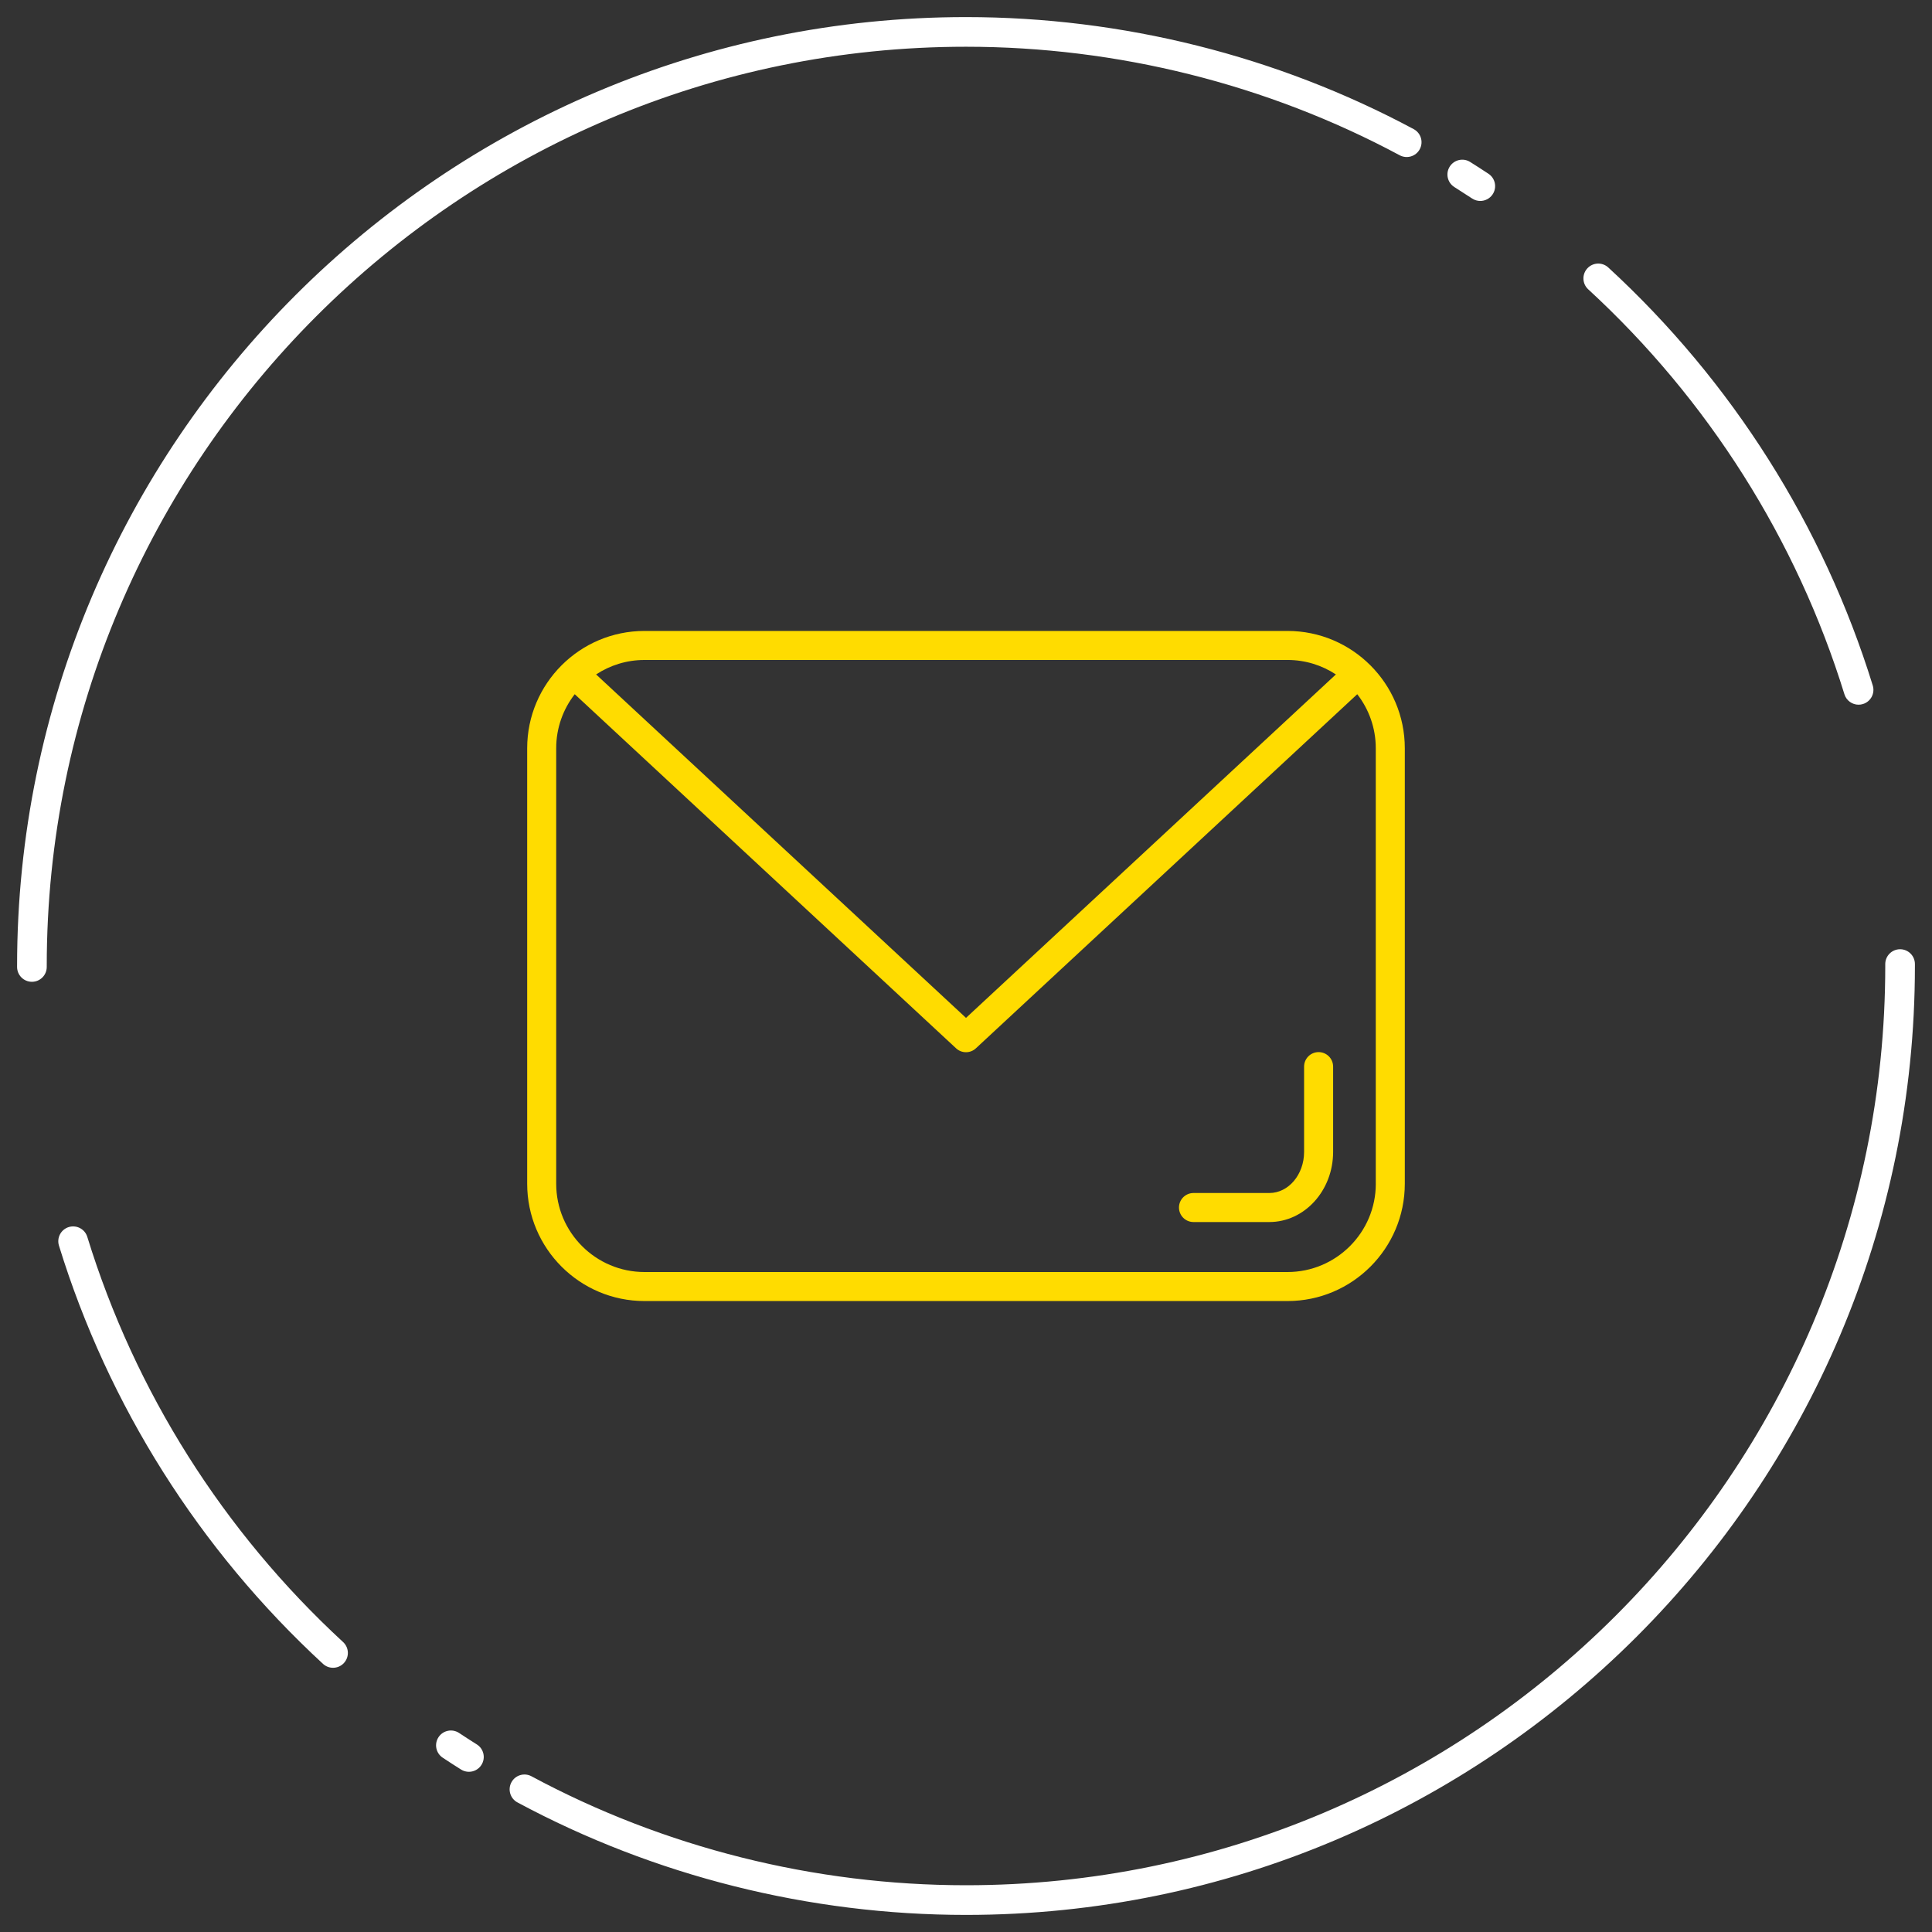
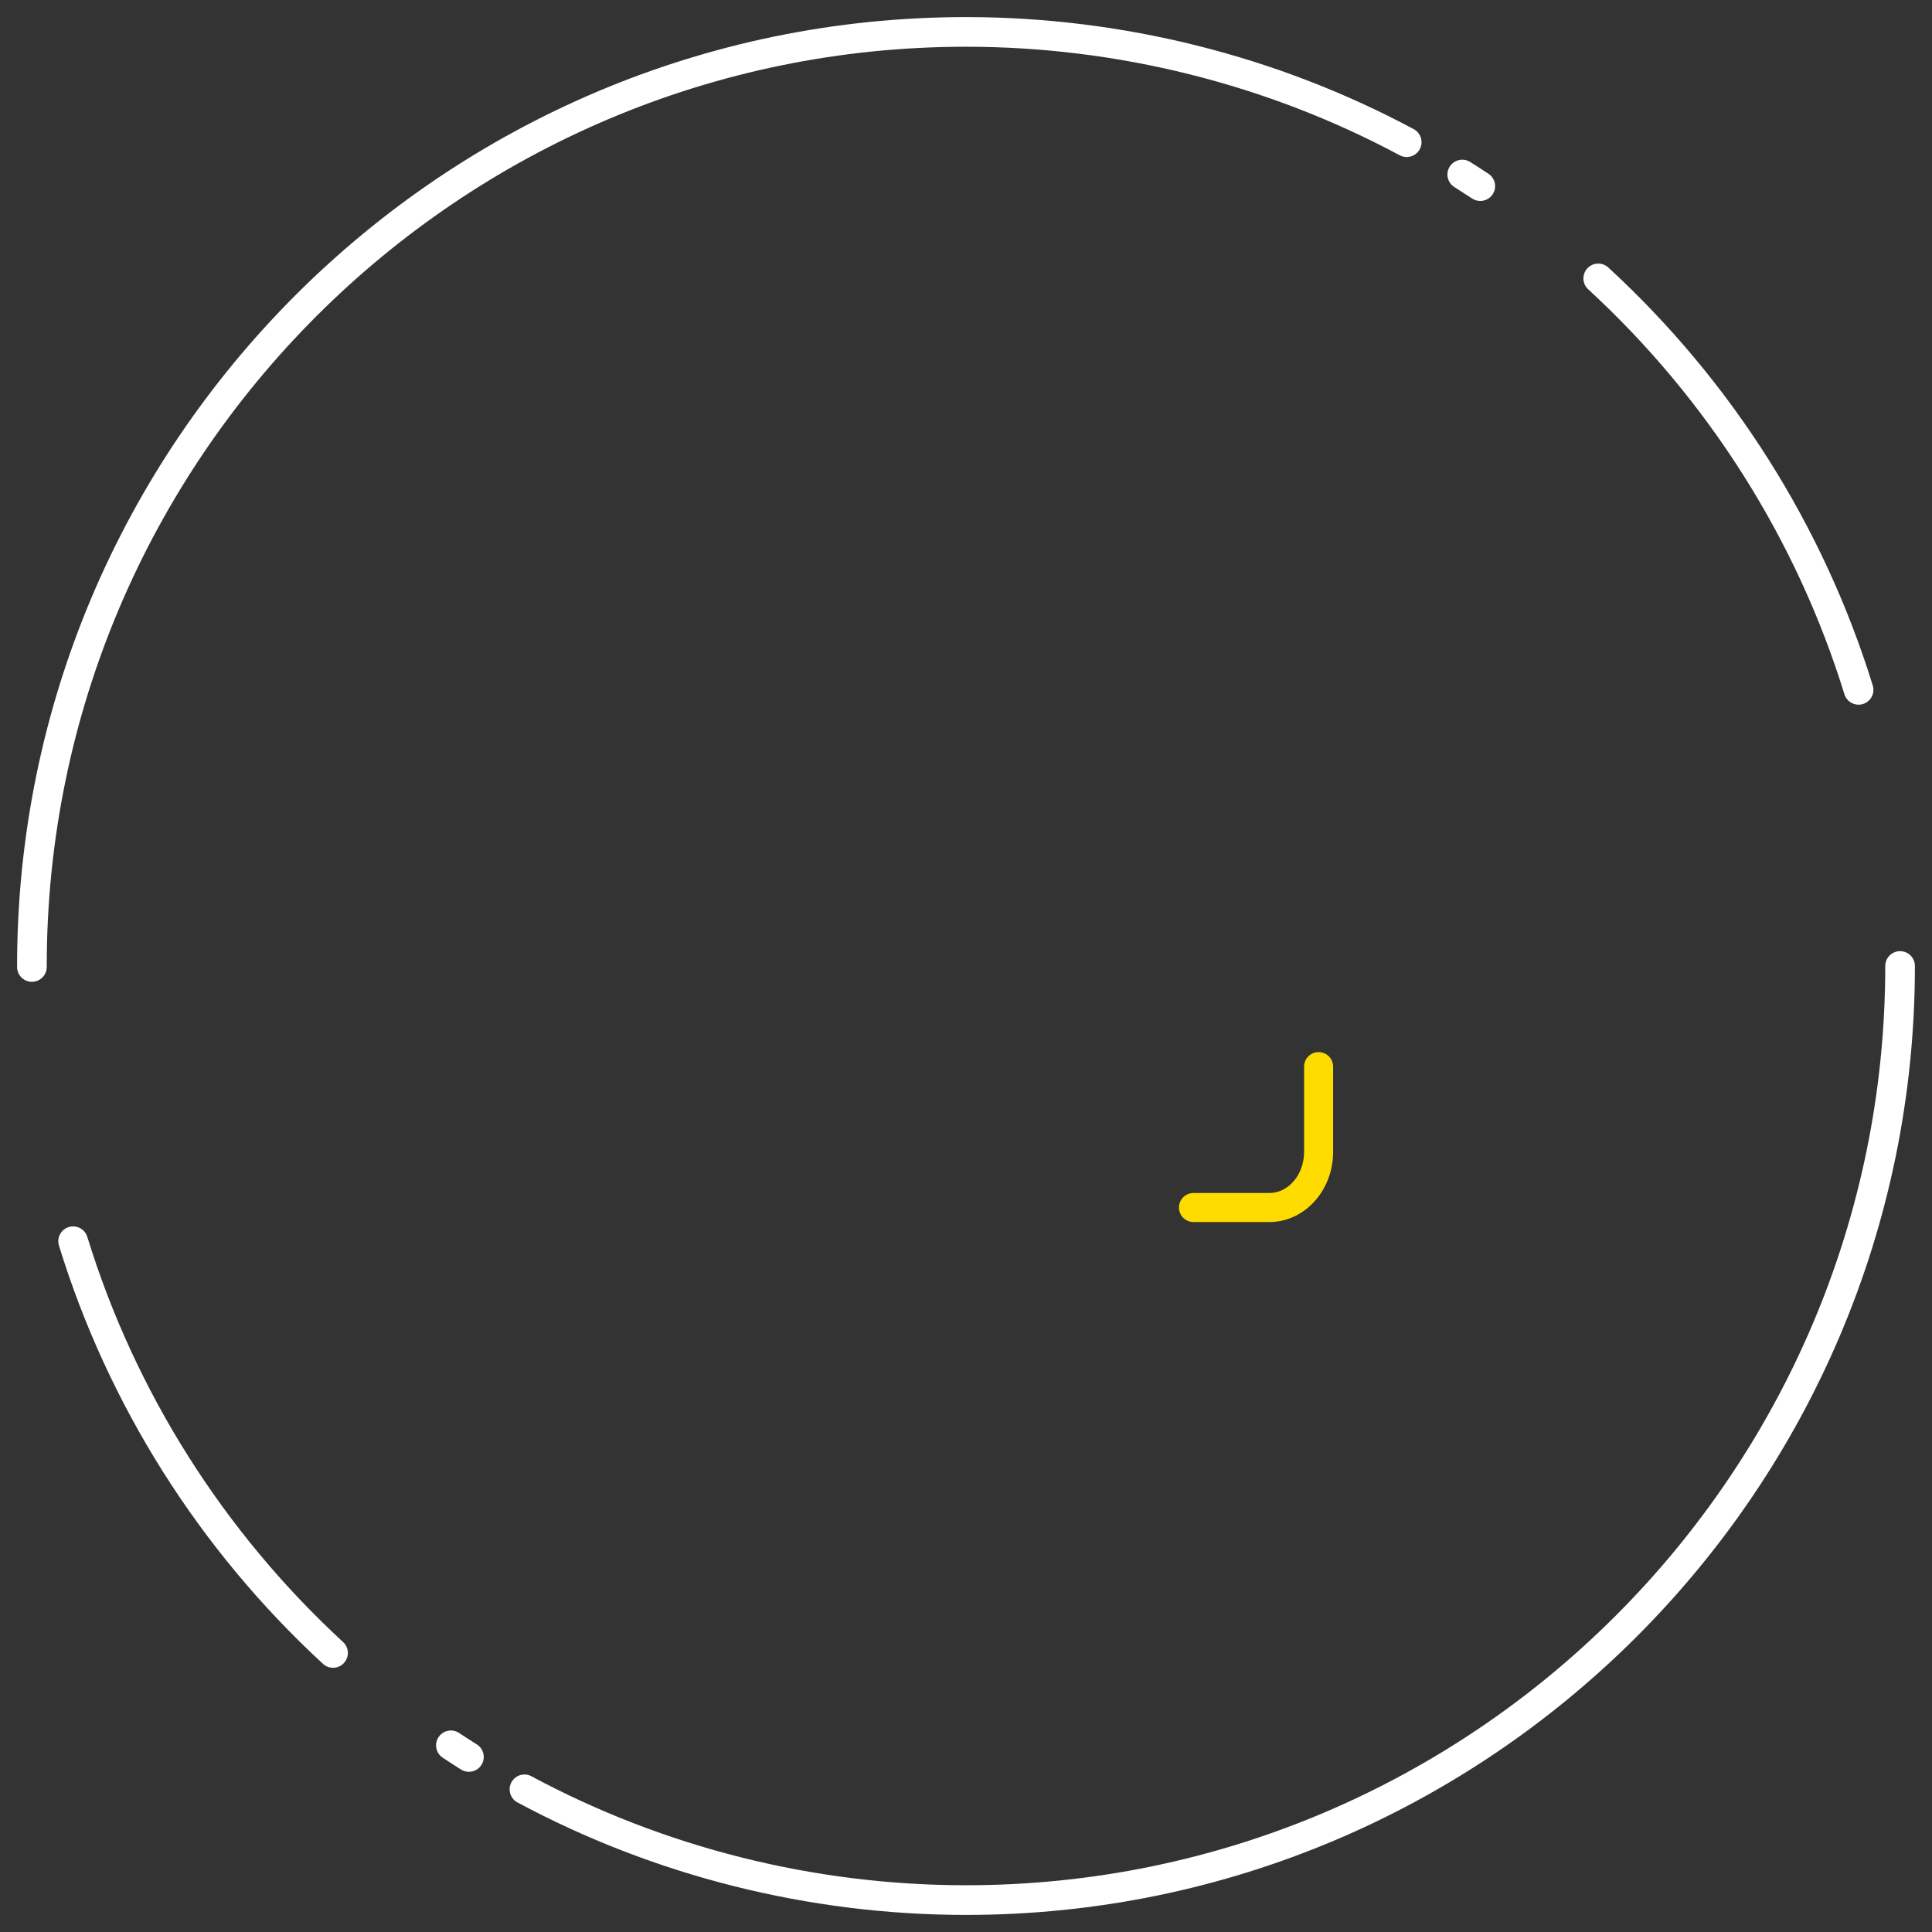
<svg xmlns="http://www.w3.org/2000/svg" version="1.1" id="Layer_1" x="0px" y="0px" width="160px" height="160px" viewBox="0 0 160 160" style="enable-background:new 0 0 160 160;" xml:space="preserve">
  <rect x="0" y="0" width="160" height="160" fill="#333333" stroke="none" />
  <g>
    <g>
      <g>
-         <path style="fill:#FFFFFF;" d="M80,158.585c-12.959,0-25.805-3.222-37.148-9.317c-0.597-0.321-0.821-1.065-0.5-1.663     c0.321-0.598,1.065-0.823,1.663-0.501c10.987,5.904,23.43,9.024,35.985,9.024c41.978,0,76.129-34.151,76.129-76.129v-0.159     c0-0.678,0.55-1.228,1.228-1.228s1.228,0.55,1.228,1.228V80C158.585,123.332,123.331,158.585,80,158.585z M38.833,146.733     c-0.223,0-0.45-0.061-0.653-0.189c-0.509-0.32-1.015-0.647-1.516-0.979c-0.566-0.375-0.72-1.137-0.346-1.702     c0.374-0.565,1.135-0.72,1.702-0.346c0.485,0.322,0.975,0.638,1.468,0.948c0.574,0.361,0.747,1.119,0.385,1.693     C39.64,146.53,39.241,146.733,38.833,146.733z M27.581,138.118c-0.298,0-0.596-0.107-0.832-0.325     c-10.233-9.434-17.794-21.412-21.867-34.638c-0.199-0.648,0.164-1.335,0.812-1.535c0.647-0.198,1.335,0.164,1.535,0.812     c3.944,12.812,11.27,24.415,21.184,33.555c0.499,0.46,0.53,1.237,0.071,1.735C28.242,137.985,27.912,138.118,27.581,138.118z      M2.643,81.308c-0.678,0-1.228-0.55-1.228-1.228V80C1.415,36.668,36.668,1.415,80,1.415c12.932,0,25.753,3.209,37.077,9.279     c0.597,0.32,0.822,1.065,0.502,1.662c-0.32,0.597-1.064,0.823-1.663,0.502C104.948,6.979,92.528,3.871,80,3.871     C38.022,3.871,3.871,38.022,3.871,80v0.08C3.871,80.758,3.321,81.308,2.643,81.308z M153.92,58.36     c-0.524,0-1.01-0.338-1.173-0.866c-3.957-12.808-11.294-24.404-21.218-33.534c-0.499-0.459-0.531-1.236-0.072-1.735     c0.459-0.499,1.235-0.532,1.735-0.072c10.243,9.423,17.816,21.393,21.902,34.616c0.2,0.648-0.163,1.336-0.811,1.535     C154.162,58.342,154.04,58.36,153.92,58.36z M122.59,16.642c-0.232,0-0.467-0.066-0.675-0.203     c-0.487-0.321-0.977-0.637-1.47-0.947c-0.574-0.361-0.747-1.119-0.386-1.693c0.361-0.573,1.118-0.747,1.693-0.386     c0.509,0.32,1.014,0.646,1.516,0.977c0.566,0.374,0.722,1.135,0.348,1.701C123.38,16.448,122.989,16.642,122.59,16.642z" />
+         <path style="fill:#FFFFFF;" d="M80,158.585c-12.959,0-25.805-3.222-37.148-9.317c-0.597-0.321-0.821-1.065-0.5-1.663     c0.321-0.598,1.065-0.823,1.663-0.501c10.987,5.904,23.43,9.024,35.985,9.024c41.978,0,76.129-34.151,76.129-76.129c0-0.678,0.55-1.228,1.228-1.228s1.228,0.55,1.228,1.228V80C158.585,123.332,123.331,158.585,80,158.585z M38.833,146.733     c-0.223,0-0.45-0.061-0.653-0.189c-0.509-0.32-1.015-0.647-1.516-0.979c-0.566-0.375-0.72-1.137-0.346-1.702     c0.374-0.565,1.135-0.72,1.702-0.346c0.485,0.322,0.975,0.638,1.468,0.948c0.574,0.361,0.747,1.119,0.385,1.693     C39.64,146.53,39.241,146.733,38.833,146.733z M27.581,138.118c-0.298,0-0.596-0.107-0.832-0.325     c-10.233-9.434-17.794-21.412-21.867-34.638c-0.199-0.648,0.164-1.335,0.812-1.535c0.647-0.198,1.335,0.164,1.535,0.812     c3.944,12.812,11.27,24.415,21.184,33.555c0.499,0.46,0.53,1.237,0.071,1.735C28.242,137.985,27.912,138.118,27.581,138.118z      M2.643,81.308c-0.678,0-1.228-0.55-1.228-1.228V80C1.415,36.668,36.668,1.415,80,1.415c12.932,0,25.753,3.209,37.077,9.279     c0.597,0.32,0.822,1.065,0.502,1.662c-0.32,0.597-1.064,0.823-1.663,0.502C104.948,6.979,92.528,3.871,80,3.871     C38.022,3.871,3.871,38.022,3.871,80v0.08C3.871,80.758,3.321,81.308,2.643,81.308z M153.92,58.36     c-0.524,0-1.01-0.338-1.173-0.866c-3.957-12.808-11.294-24.404-21.218-33.534c-0.499-0.459-0.531-1.236-0.072-1.735     c0.459-0.499,1.235-0.532,1.735-0.072c10.243,9.423,17.816,21.393,21.902,34.616c0.2,0.648-0.163,1.336-0.811,1.535     C154.162,58.342,154.04,58.36,153.92,58.36z M122.59,16.642c-0.232,0-0.467-0.066-0.675-0.203     c-0.487-0.321-0.977-0.637-1.47-0.947c-0.574-0.361-0.747-1.119-0.386-1.693c0.361-0.573,1.118-0.747,1.693-0.386     c0.509,0.32,1.014,0.646,1.516,0.977c0.566,0.374,0.722,1.135,0.348,1.701C123.38,16.448,122.989,16.642,122.59,16.642z" />
      </g>
    </g>
    <g>
-       <path style="fill:#FFDC00;" d="M106.627,52.252H53.372c-5.356,0-9.713,4.357-9.713,9.713v36.069c0,5.356,4.357,9.713,9.713,9.713    h53.255c5.356,0,9.713-4.357,9.713-9.713V61.966C116.341,56.61,111.983,52.252,106.627,52.252z M106.627,54.655    c1.478,0,2.854,0.442,4.005,1.199L80,84.297L49.367,55.855c1.151-0.757,2.527-1.199,4.005-1.199H106.627z M113.938,98.034    c0,4.031-3.279,7.31-7.31,7.31H53.372c-4.031,0-7.31-3.279-7.31-7.31V61.966c0-1.685,0.574-3.237,1.535-4.474l31.584,29.327    c0.23,0.214,0.524,0.321,0.818,0.321c0.294,0,0.587-0.107,0.818-0.321l31.584-29.327c0.961,1.238,1.535,2.79,1.535,4.474V98.034z" />
      <path style="fill:#FFDC00;" d="M109.201,87.131c-0.664,0-1.202,0.538-1.202,1.202v7.064c0,1.876-1.291,3.403-2.878,3.403H98.84    c-0.664,0-1.202,0.538-1.202,1.202c0,0.664,0.538,1.202,1.202,1.202h6.281c2.912,0,5.282-2.605,5.282-5.806v-7.064    C110.403,87.669,109.865,87.131,109.201,87.131z" />
    </g>
  </g>
</svg>